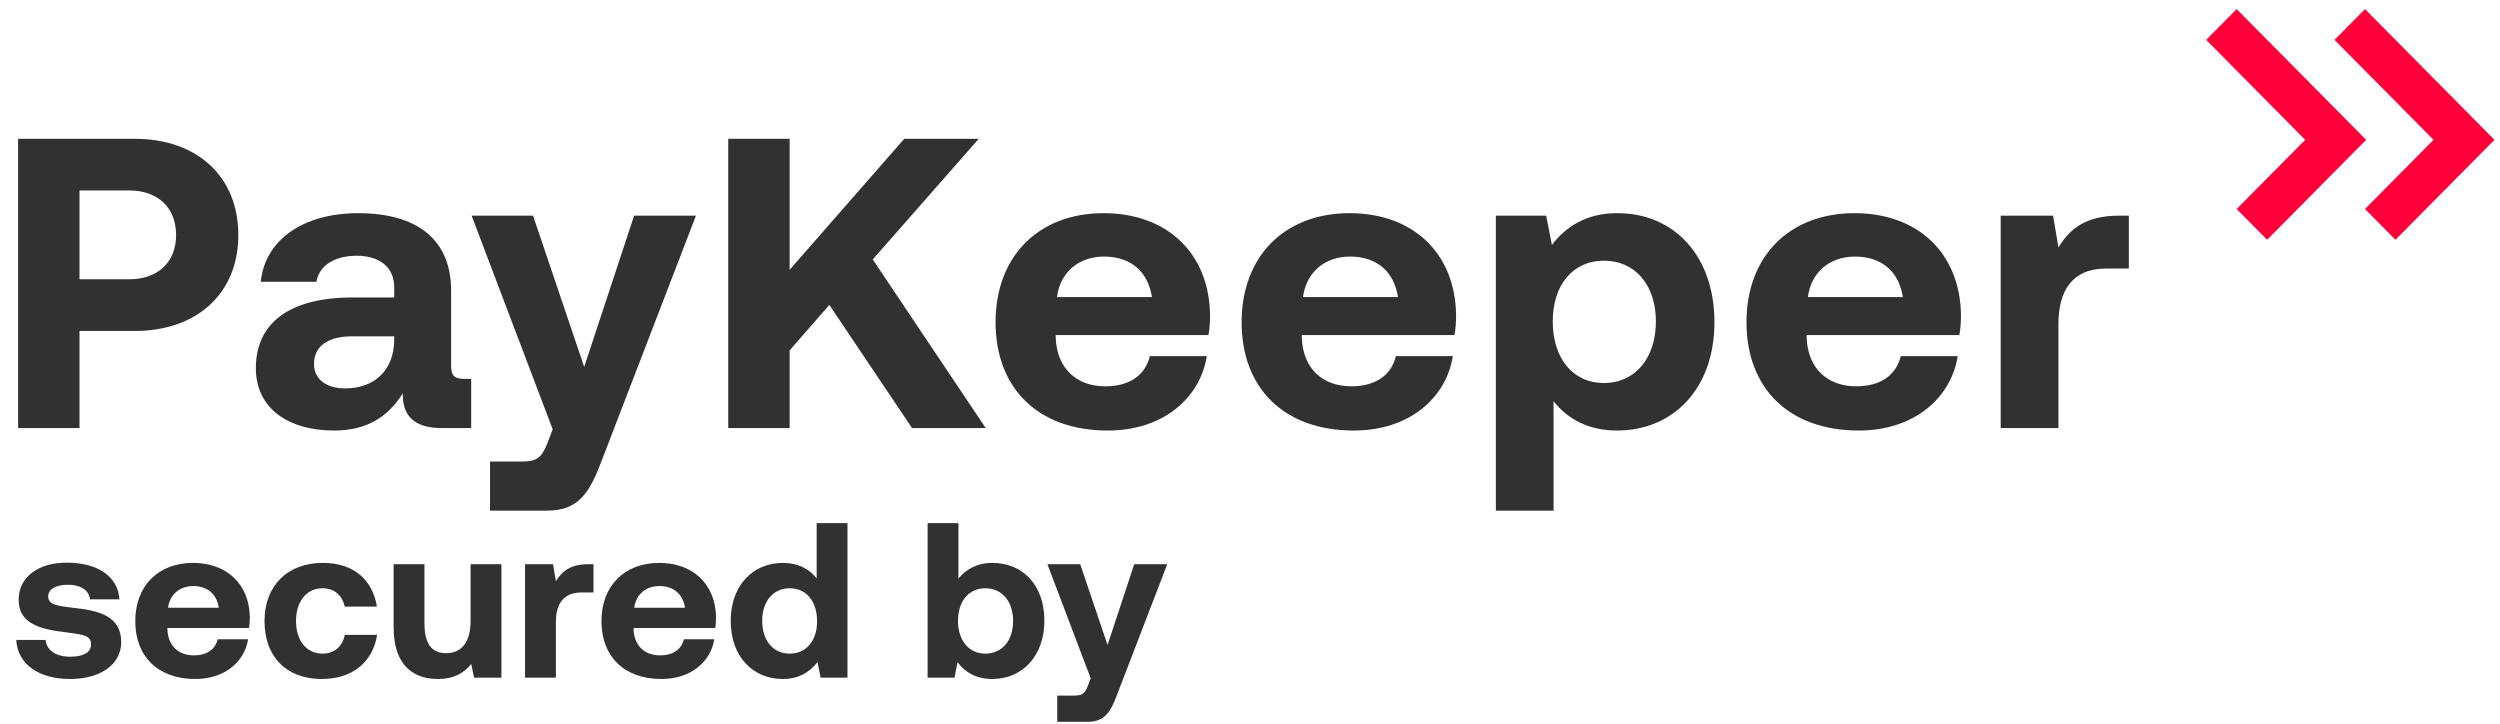
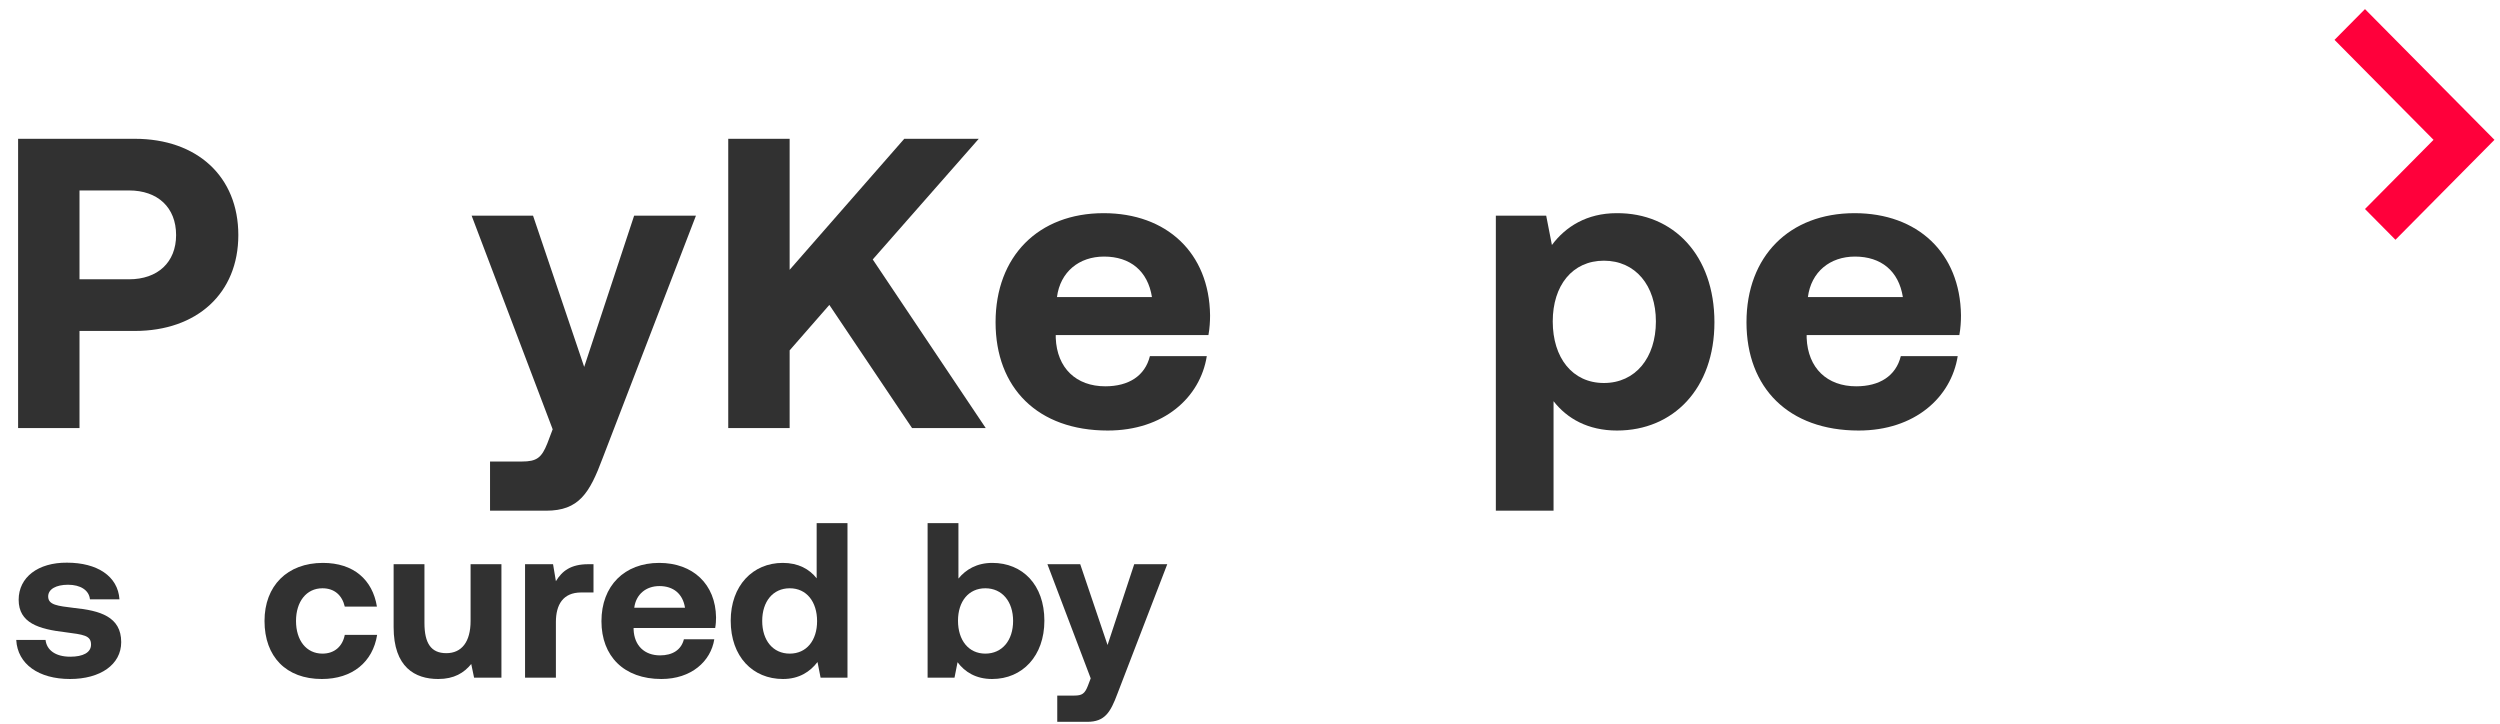
<svg xmlns="http://www.w3.org/2000/svg" width="145" height="42" viewBox="0 0 145 42" fill="none">
  <path d="M0.942 37.116H2.642C2.705 37.692 3.2 38.089 4.075 38.089C4.823 38.089 5.28 37.846 5.28 37.385C5.28 36.847 4.836 36.809 3.783 36.668C2.261 36.489 1.082 36.143 1.082 34.786C1.082 33.48 2.211 32.622 3.885 32.635C5.635 32.635 6.84 33.416 6.929 34.76H5.217C5.166 34.235 4.671 33.915 3.948 33.915C3.251 33.915 2.794 34.171 2.794 34.594C2.794 35.093 3.352 35.144 4.291 35.26C5.787 35.413 7.03 35.759 7.03 37.244C7.03 38.55 5.813 39.382 4.062 39.382C2.249 39.382 1.018 38.525 0.942 37.116Z" fill="#313131" />
-   <path d="M11.321 39.382C9.152 39.382 7.846 38.064 7.846 36.028C7.846 33.979 9.177 32.648 11.194 32.648C13.147 32.648 14.466 33.877 14.492 35.81C14.492 36.002 14.479 36.22 14.441 36.425H9.71V36.514C9.748 37.449 10.344 38.012 11.245 38.012C11.968 38.012 12.475 37.692 12.627 37.078H14.39C14.187 38.358 13.059 39.382 11.321 39.382ZM9.748 35.247H12.691C12.564 34.44 12.018 33.992 11.207 33.992C10.433 33.992 9.85 34.466 9.748 35.247Z" fill="#313131" />
  <path d="M18.665 39.382C16.598 39.382 15.342 38.089 15.342 36.015C15.342 33.979 16.661 32.648 18.729 32.648C20.505 32.648 21.608 33.621 21.862 35.183H19.997C19.845 34.53 19.401 34.12 18.703 34.12C17.765 34.12 17.169 34.901 17.169 36.015C17.169 37.142 17.765 37.91 18.703 37.91C19.401 37.91 19.87 37.487 19.997 36.822H21.874C21.621 38.397 20.441 39.382 18.665 39.382Z" fill="#313131" />
  <path d="M27.294 36.015V32.724H29.083V39.306H27.497L27.332 38.512C26.914 39.024 26.343 39.382 25.417 39.382C24.073 39.382 22.83 38.704 22.83 36.373V32.724H24.618V36.13C24.618 37.308 24.999 37.884 25.887 37.884C26.774 37.884 27.294 37.231 27.294 36.015Z" fill="#313131" />
  <path d="M34.119 32.724H34.423V34.363H33.713C32.647 34.363 32.242 35.08 32.242 36.079V39.306H30.453V32.724H32.077L32.242 33.71C32.597 33.121 33.104 32.724 34.119 32.724Z" fill="#313131" />
  <path d="M38.36 39.382C36.191 39.382 34.884 38.064 34.884 36.028C34.884 33.979 36.216 32.648 38.233 32.648C40.186 32.648 41.505 33.877 41.531 35.81C41.531 36.002 41.518 36.22 41.48 36.425H36.749V36.514C36.787 37.449 37.383 38.012 38.284 38.012C39.007 38.012 39.514 37.692 39.666 37.078H41.429C41.226 38.358 40.097 39.382 38.36 39.382ZM36.787 35.247H39.73C39.603 34.44 39.057 33.992 38.246 33.992C37.472 33.992 36.888 34.466 36.787 35.247Z" fill="#313131" />
  <path d="M47.366 33.544V30.343H49.154V39.306H47.594L47.416 38.397C46.985 38.96 46.351 39.382 45.413 39.382C43.662 39.382 42.381 38.089 42.381 36.002C42.381 33.967 43.662 32.648 45.4 32.648C46.3 32.648 46.947 33.006 47.366 33.544ZM45.806 37.91C46.782 37.91 47.391 37.142 47.391 36.028C47.391 34.901 46.782 34.12 45.806 34.12C44.829 34.12 44.208 34.888 44.208 36.015C44.208 37.142 44.829 37.91 45.806 37.91Z" fill="#313131" />
  <path d="M57.555 32.648C59.306 32.648 60.574 33.915 60.574 36.002C60.574 38.038 59.306 39.382 57.542 39.382C56.604 39.382 55.957 38.973 55.538 38.409L55.361 39.306H53.801V30.343H55.589V33.557C56.02 33.032 56.655 32.648 57.555 32.648ZM57.149 37.91C58.126 37.91 58.76 37.142 58.76 36.015C58.76 34.888 58.126 34.12 57.149 34.12C56.173 34.12 55.564 34.888 55.564 36.002C55.564 37.129 56.173 37.91 57.149 37.91Z" fill="#313131" />
  <path d="M63.261 39.344L60.75 32.724H62.653L64.238 37.411L65.785 32.724H67.701L64.809 40.24C64.403 41.328 64.073 41.866 63.058 41.866H61.321V40.343H62.31C62.767 40.343 62.919 40.227 63.096 39.779L63.261 39.344Z" fill="#313131" />
  <path d="M1.05 24.827V8.05H7.817C11.425 8.05 13.823 10.231 13.823 13.634C13.823 17.014 11.425 19.195 7.817 19.195H4.611V24.827H1.05ZM7.484 11.046H4.611V16.199H7.484C9.146 16.199 10.214 15.216 10.214 13.634C10.214 12.029 9.146 11.046 7.484 11.046Z" fill="#313131" />
-   <path d="M26.948 21.975H27.328V24.827H25.618C23.885 24.827 23.339 23.988 23.363 22.814C22.508 24.18 21.274 24.971 19.374 24.971C16.739 24.971 14.839 23.7 14.839 21.352C14.839 18.739 16.786 17.253 20.443 17.253H22.864V16.654C22.864 15.552 22.081 14.833 20.68 14.833C19.374 14.833 18.496 15.432 18.353 16.343H15.124C15.362 13.946 17.546 12.364 20.775 12.364C24.194 12.364 26.164 13.898 26.164 16.846V21.208C26.164 21.855 26.426 21.975 26.948 21.975ZM22.864 19.746V19.506H20.419C19.018 19.506 18.211 20.081 18.211 21.112C18.211 21.975 18.899 22.526 20.015 22.526C21.772 22.526 22.84 21.424 22.864 19.746Z" fill="#313131" />
  <path d="M32.055 24.899L27.354 12.508H30.916L33.883 21.28L36.78 12.508H40.365L34.952 26.576C34.192 28.613 33.575 29.62 31.675 29.62H28.422V26.768H30.274C31.129 26.768 31.414 26.552 31.747 25.713L32.055 24.899Z" fill="#313131" />
  <path d="M42.238 24.827V8.05H45.799V15.648L52.447 8.05H56.768L50.619 15.048L57.172 24.827H52.898L48.102 17.685L45.799 20.321V24.827H42.238Z" fill="#313131" />
  <path d="M64.249 24.971C60.189 24.971 57.743 22.502 57.743 18.691C57.743 14.857 60.236 12.364 64.011 12.364C67.667 12.364 70.137 14.665 70.184 18.284C70.184 18.643 70.16 19.051 70.089 19.434H61.233V19.602C61.304 21.352 62.42 22.406 64.106 22.406C65.459 22.406 66.409 21.807 66.694 20.657H69.994C69.614 23.053 67.501 24.971 64.249 24.971ZM61.304 17.229H66.813C66.575 15.719 65.554 14.881 64.035 14.881C62.587 14.881 61.495 15.767 61.304 17.229Z" fill="#313131" />
-   <path d="M78.519 24.971C74.459 24.971 72.014 22.502 72.014 18.691C72.014 14.857 74.507 12.364 78.281 12.364C81.938 12.364 84.407 14.665 84.454 18.284C84.454 18.643 84.431 19.051 84.359 19.434H75.504V19.602C75.575 21.352 76.691 22.406 78.376 22.406C79.73 22.406 80.68 21.807 80.964 20.657H84.264C83.885 23.053 81.772 24.971 78.519 24.971ZM75.575 17.229H81.083C80.846 15.719 79.825 14.881 78.305 14.881C76.857 14.881 75.765 15.767 75.575 17.229Z" fill="#313131" />
  <path d="M93.763 12.364C97.063 12.34 99.437 14.809 99.437 18.691C99.437 22.526 97.063 24.971 93.786 24.971C92.101 24.971 90.89 24.276 90.106 23.269V29.62H86.759V12.508H89.679L90.011 14.21C90.795 13.155 92.029 12.364 93.763 12.364ZM93.027 22.214C94.855 22.214 96.042 20.752 96.042 18.643C96.042 16.558 94.855 15.12 93.027 15.12C91.198 15.12 90.059 16.558 90.059 18.643C90.059 20.752 91.198 22.214 93.027 22.214Z" fill="#313131" />
  <path d="M107.802 24.971C103.742 24.971 101.296 22.502 101.296 18.691C101.296 14.857 103.789 12.364 107.564 12.364C111.22 12.364 113.69 14.665 113.737 18.284C113.737 18.643 113.713 19.051 113.642 19.434H104.786V19.602C104.858 21.352 105.973 22.406 107.659 22.406C109.012 22.406 109.962 21.807 110.247 20.657H113.547C113.167 23.053 111.054 24.971 107.802 24.971ZM104.858 17.229H110.366C110.128 15.719 109.107 14.881 107.588 14.881C106.14 14.881 105.047 15.767 104.858 17.229Z" fill="#313131" />
-   <path d="M122.903 12.508H123.473V15.576H122.143C120.149 15.576 119.389 16.918 119.389 18.787V24.827H116.041V12.508H119.08L119.389 14.353C120.054 13.251 121.004 12.508 122.903 12.508Z" fill="#313131" />
-   <path fill-rule="evenodd" clip-rule="evenodd" d="M133.701 8.11L127.958 2.312L129.725 0.528L137.236 8.11L131.493 13.907L129.725 12.123L133.701 8.11Z" fill="#FF003B" />
  <path fill-rule="evenodd" clip-rule="evenodd" d="M141.145 8.11L135.402 2.312L137.169 0.528L144.679 8.11L138.936 13.907L137.169 12.123L141.145 8.11Z" fill="#FF003B" />
</svg>